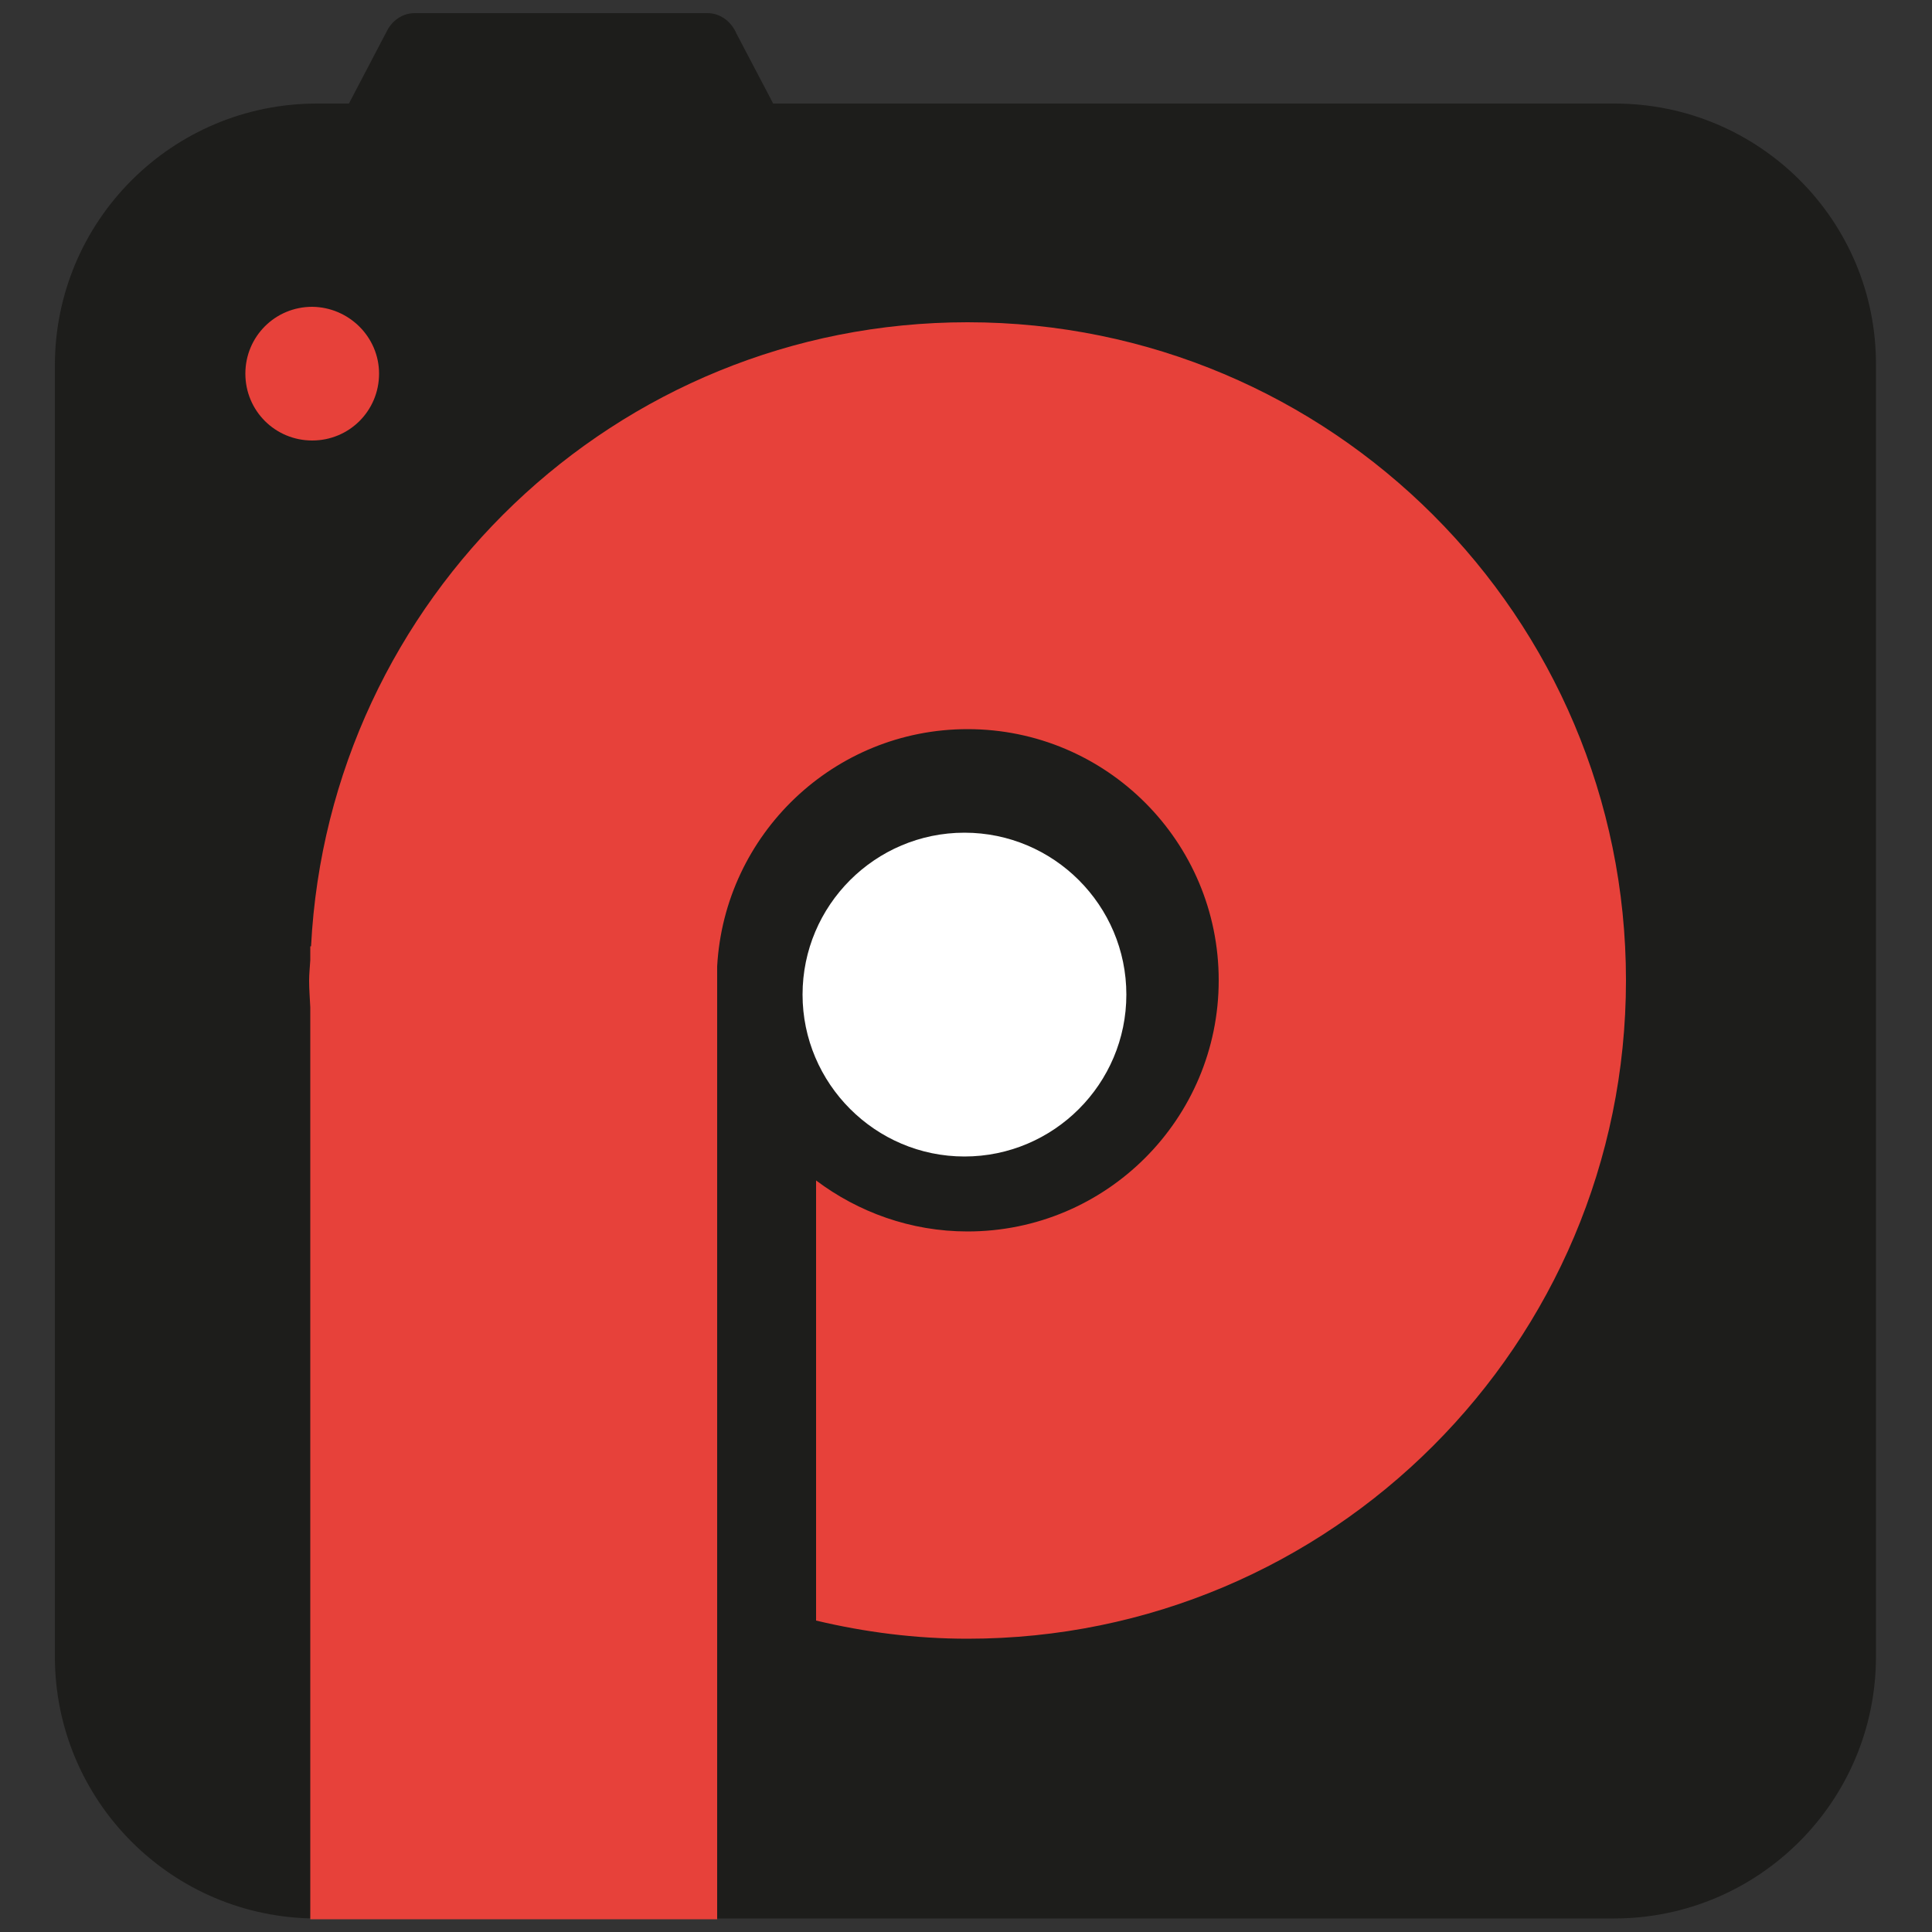
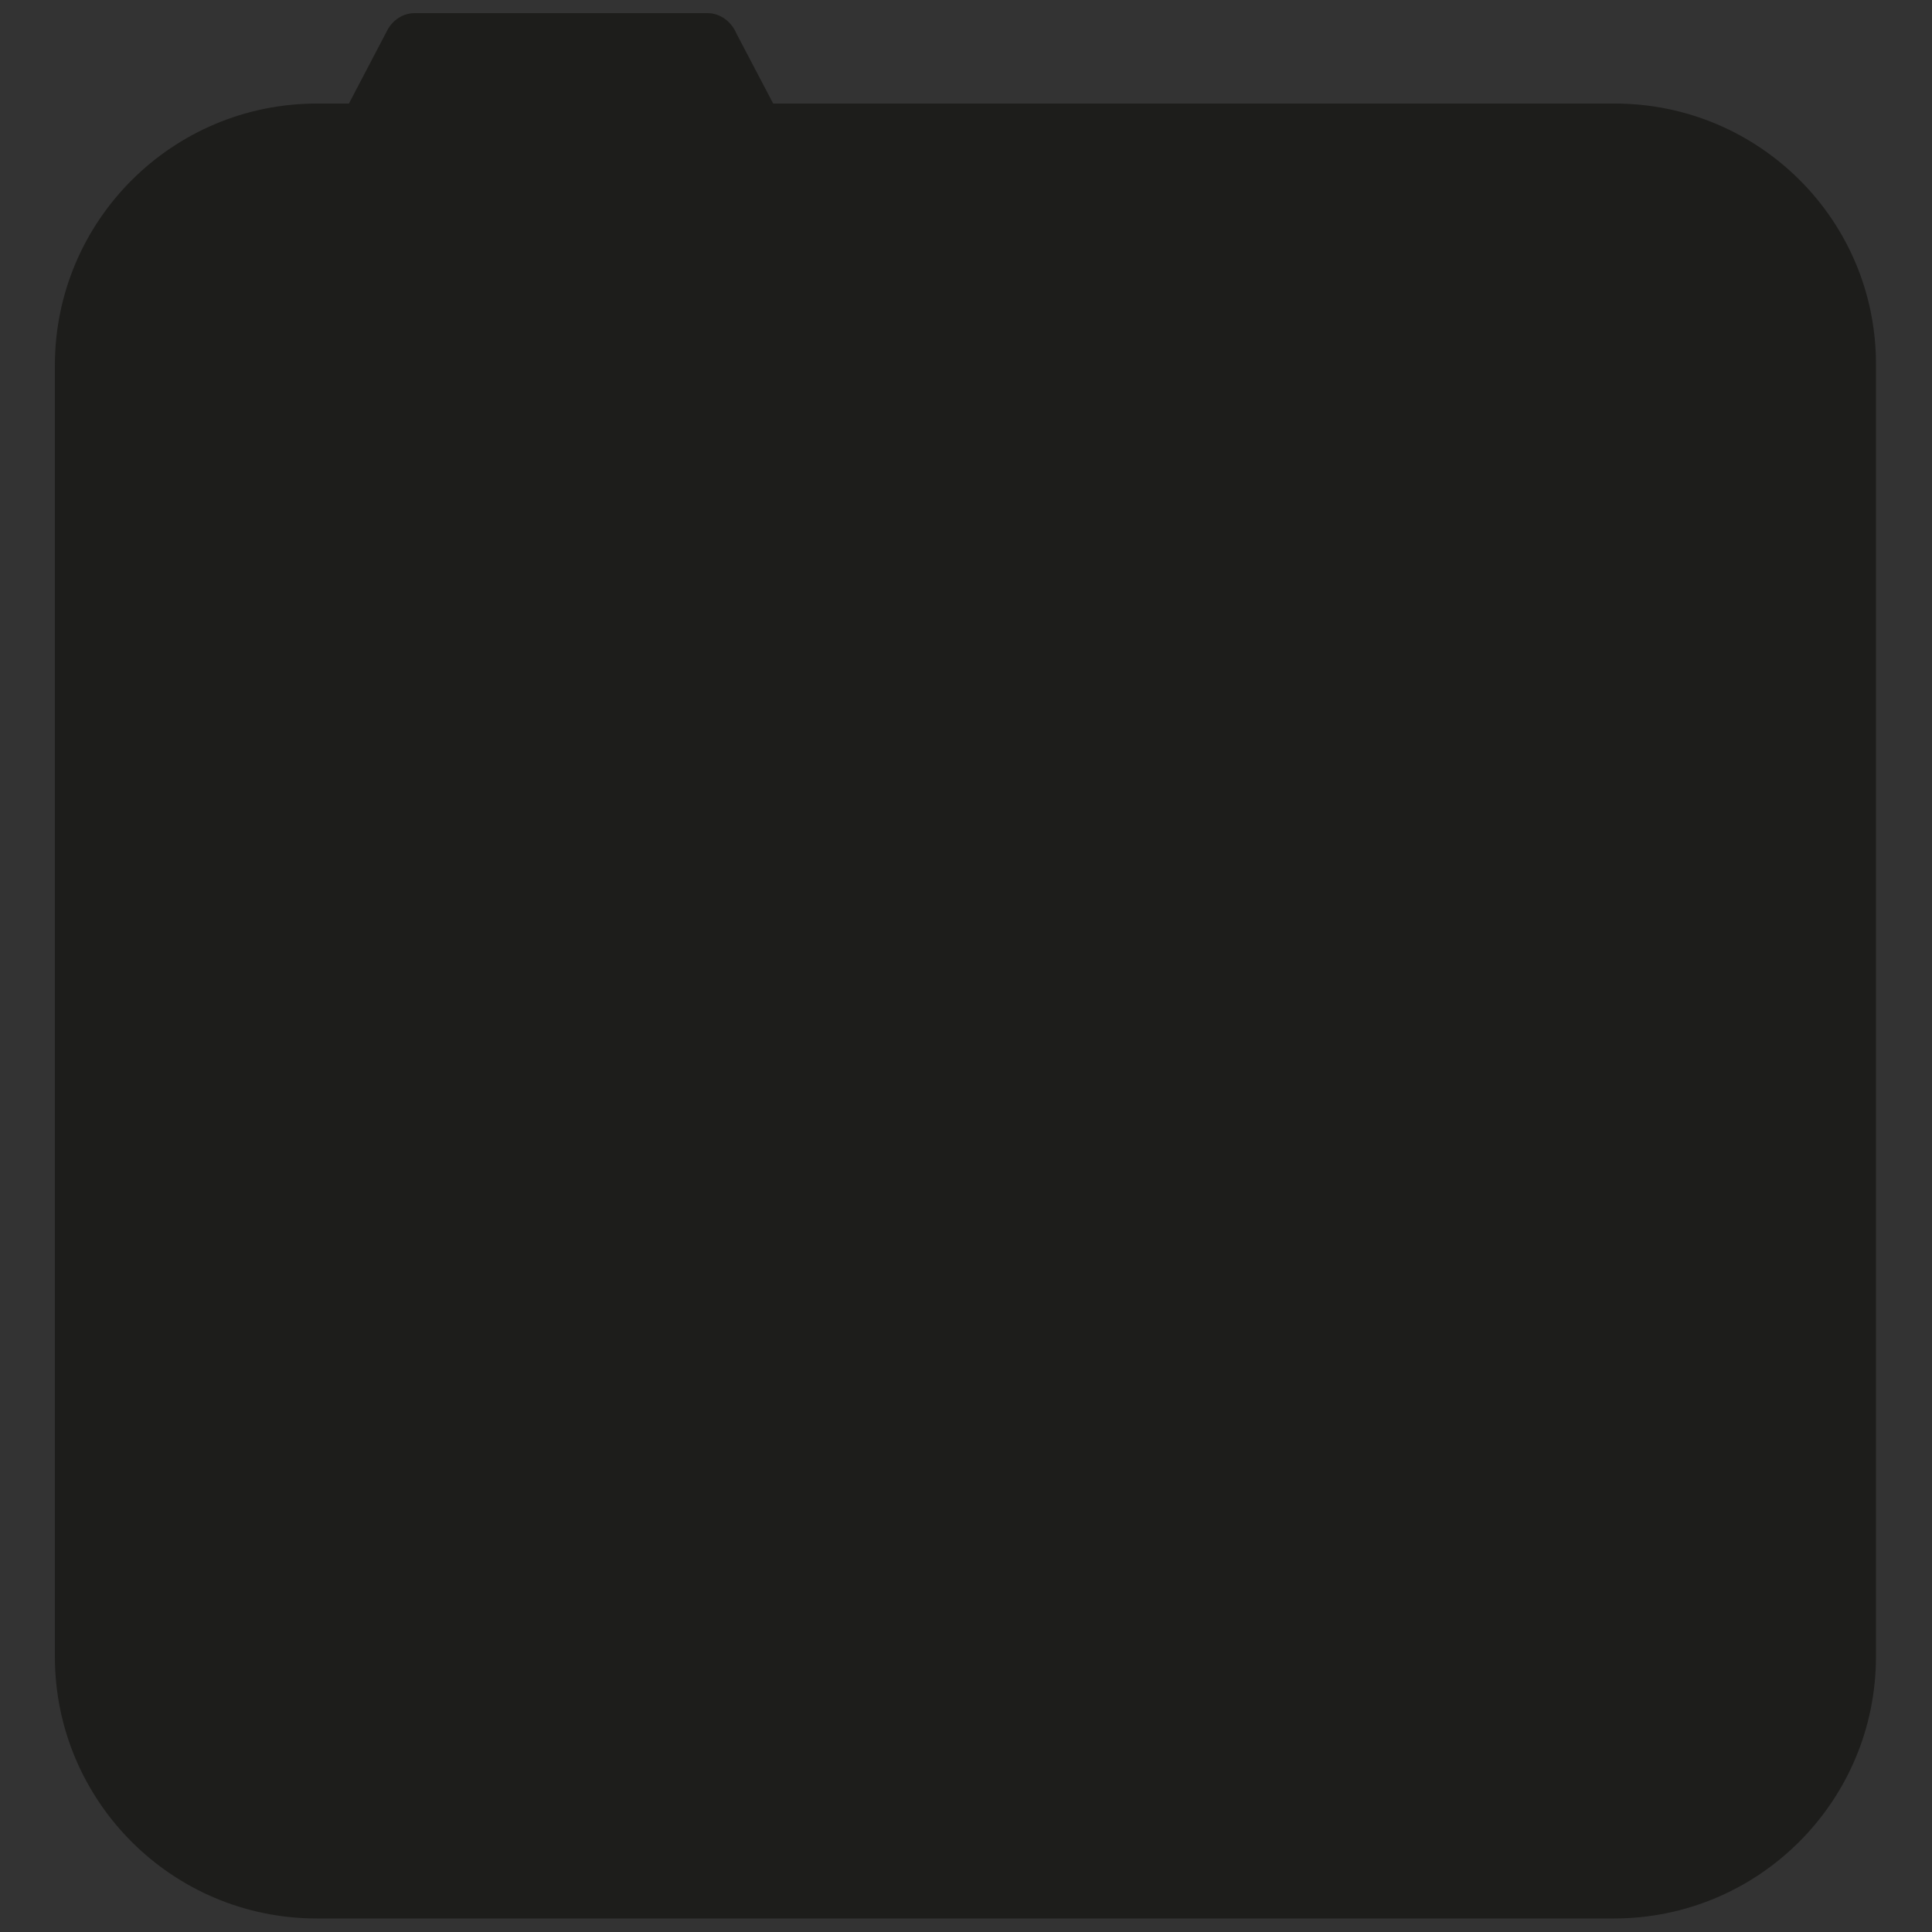
<svg xmlns="http://www.w3.org/2000/svg" version="1.1" id="레이어_1" x="0px" y="0px" viewBox="0 0 500 500" style="enable-background:new 0 0 500 500;" xml:space="preserve">
  <rect x="0" y="0" width="500" height="500" fill="#333333" stroke="none" />
  <style type="text/css"> .st0{fill:#1D1D1B;} .st1{fill:#E7413A;} .st2{fill-rule:evenodd;clip-rule:evenodd;fill:#FFFFFF;} </style>
  <g>
    <path class="st0" d="M417.9,26.8H200.1l-9.5-18.1c-1.3-3.1-4.2-5.3-7.5-5.3h-37.9h-37.9v0c-2.8,0-5.6,1.6-7.1,4.5l-9.9,18.9h-8.3 c-37.4,0-67.8,30.3-67.8,67.8v334.1c0,37.4,30.3,67.8,67.8,67.8h335.7c37.4,0,67.8-30.3,67.8-67.8V94.6 C485.7,57.1,455.3,26.8,417.9,26.8" />
-     <path class="st1" d="M250.4,83.4c-91.1,0-165.3,71.6-169.9,161.5h-0.2v3.6c-0.1,1.8-0.3,3.5-0.3,5.3c0,2.3,0.2,4.6,0.3,6.9v236 h105.3V250.1c1.9-34.2,30.2-61.4,64.8-61.4c35.9,0,65,29.1,65,65c0,35.9-29.1,65-65,65c-14.7,0-28.3-5-39.2-13.2v113.9 c12.6,3,25.7,4.7,39.2,4.7c94.1,0,170.4-76.3,170.4-170.4C420.8,159.6,344.5,83.4,250.4,83.4" />
-     <path class="st2" d="M249.6,299.3c23.1,0,41.9-18.8,41.9-41.9c0-23.1-18.8-41.9-41.9-41.9c-23.1,0-41.9,18.8-41.9,41.9 C207.7,280.4,226.5,299.3,249.6,299.3" />
-     <path class="st1" d="M98.1,96.7c0,9.6-7.7,17.3-17.3,17.3c-9.6,0-17.3-7.7-17.3-17.3c0-9.6,7.7-17.3,17.3-17.3 C90.3,79.5,98.1,87.2,98.1,96.7" />
  </g>
</svg>